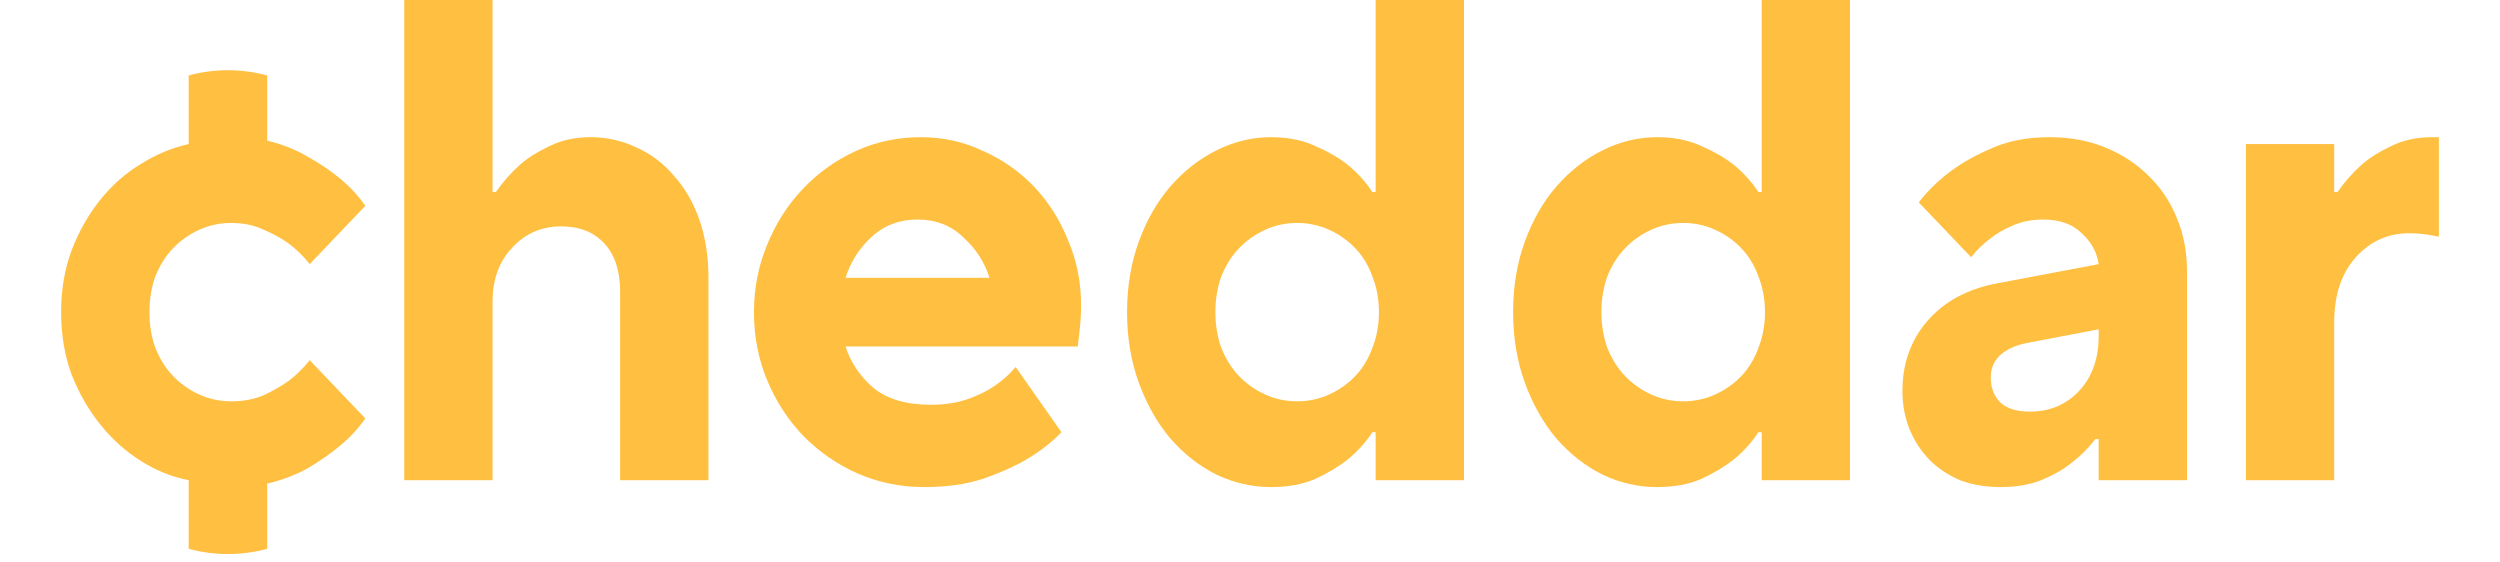
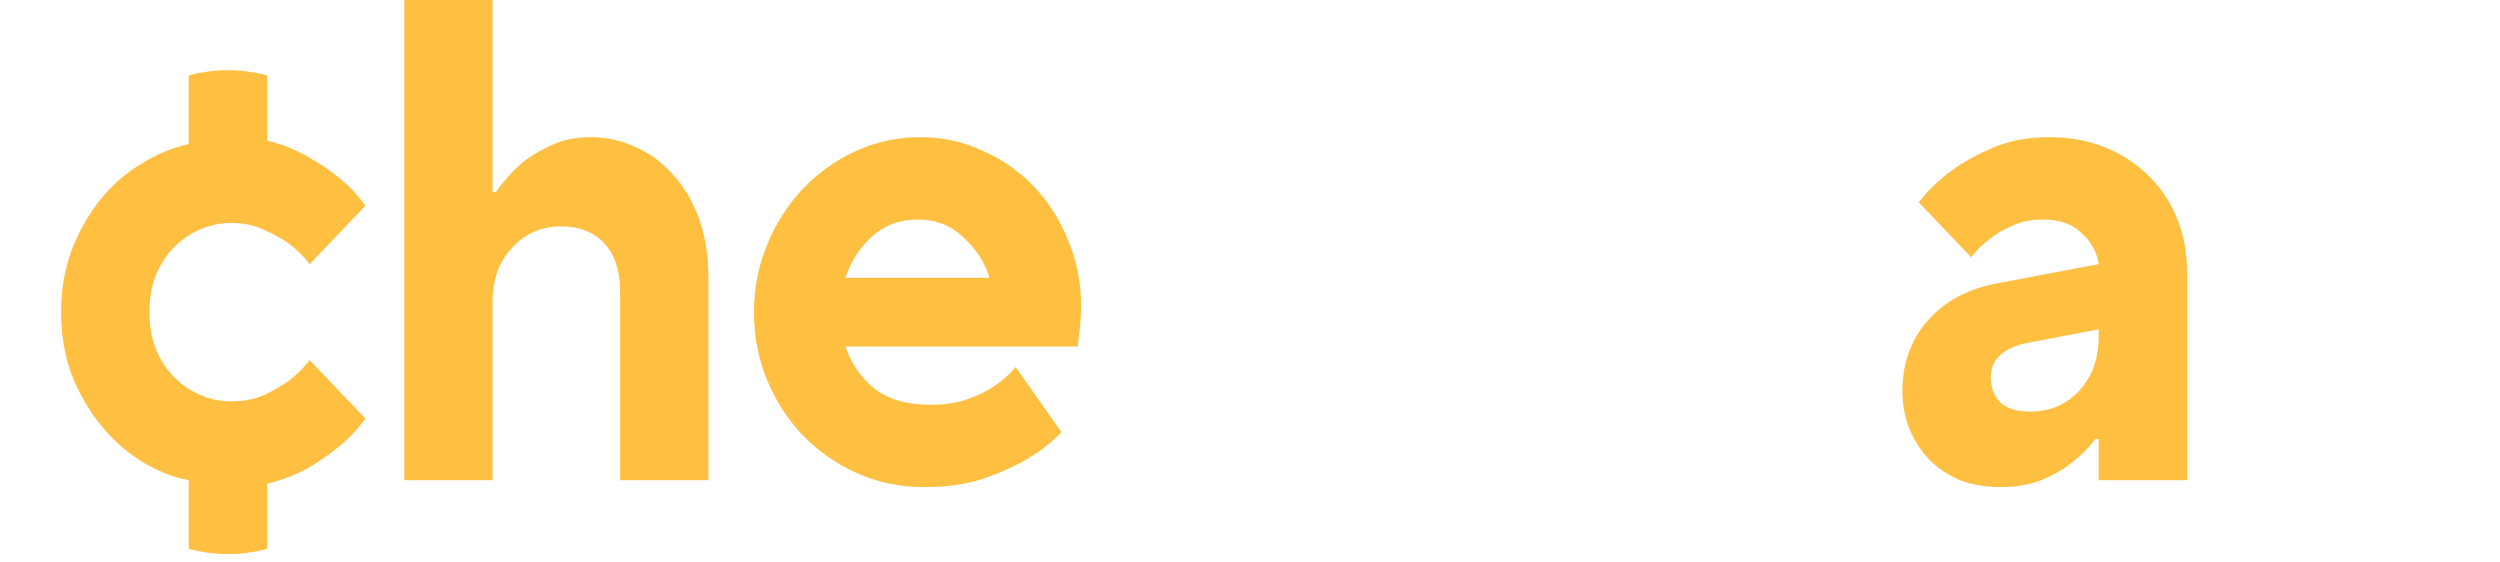
<svg xmlns="http://www.w3.org/2000/svg" width="129" height="29" viewBox="0 0 111 26" fill="none">
  <path d="M6.401 22.216C5.635 22.068 4.898 21.771 4.192 21.327C3.486 20.883 2.861 20.322 2.316 19.645C1.771 18.968 1.327 18.196 0.984 17.328C0.661 16.44 0.5 15.477 0.5 14.44C0.5 13.403 0.661 12.451 0.984 11.584C1.327 10.695 1.771 9.912 2.316 9.235C2.861 8.558 3.486 8.008 4.192 7.585C4.898 7.141 5.635 6.834 6.401 6.665V3.491V3.491C7.59 3.168 8.844 3.168 10.033 3.491V3.491V6.506C10.739 6.675 11.375 6.929 11.94 7.268C12.505 7.585 12.989 7.913 13.392 8.252C13.856 8.632 14.25 9.056 14.573 9.521L12 12.219C11.718 11.859 11.395 11.542 11.032 11.267C10.709 11.034 10.326 10.822 9.882 10.632C9.438 10.42 8.933 10.314 8.369 10.314C7.844 10.314 7.35 10.42 6.886 10.632C6.422 10.843 6.018 11.129 5.675 11.489C5.332 11.848 5.06 12.282 4.858 12.79C4.676 13.298 4.586 13.848 4.586 14.44C4.586 15.033 4.676 15.583 4.858 16.09C5.06 16.598 5.332 17.032 5.675 17.392C6.018 17.751 6.422 18.037 6.886 18.249C7.35 18.46 7.844 18.566 8.369 18.566C8.933 18.566 9.438 18.471 9.882 18.28C10.326 18.069 10.709 17.847 11.032 17.614C11.395 17.339 11.718 17.021 12 16.662L14.573 19.359C14.25 19.825 13.856 20.248 13.392 20.629C12.989 20.967 12.505 21.306 11.94 21.644C11.375 21.962 10.739 22.205 10.033 22.374V25.389V25.389C8.844 25.712 7.59 25.712 6.401 25.389V25.389V22.216Z" fill="#FFBF40" />
  <path d="M16.374 0H20.46V8.886H20.611C20.934 8.421 21.307 7.998 21.731 7.617C22.094 7.299 22.548 7.014 23.093 6.76C23.637 6.485 24.273 6.347 24.999 6.347C25.746 6.347 26.452 6.506 27.118 6.823C27.784 7.12 28.359 7.553 28.843 8.125C29.347 8.675 29.741 9.352 30.023 10.156C30.306 10.96 30.447 11.859 30.447 12.853V22.216H26.361V13.488C26.361 12.536 26.119 11.796 25.635 11.267C25.151 10.738 24.485 10.473 23.637 10.473C22.73 10.473 21.973 10.801 21.368 11.457C20.762 12.092 20.46 12.927 20.46 13.964V22.216H16.374V0Z" fill="#FFBF40" />
  <path d="M40.422 22.533C39.333 22.533 38.303 22.322 37.335 21.898C36.387 21.475 35.55 20.893 34.823 20.153C34.117 19.412 33.562 18.555 33.159 17.582C32.755 16.609 32.553 15.562 32.553 14.44C32.553 13.34 32.755 12.303 33.159 11.33C33.562 10.336 34.117 9.468 34.823 8.728C35.529 7.987 36.346 7.405 37.275 6.982C38.203 6.559 39.201 6.347 40.271 6.347C41.3 6.347 42.258 6.559 43.146 6.982C44.054 7.384 44.84 7.934 45.506 8.632C46.172 9.331 46.697 10.156 47.08 11.108C47.483 12.039 47.685 13.044 47.685 14.123C47.685 14.419 47.675 14.684 47.655 14.916C47.635 15.128 47.615 15.318 47.594 15.488C47.574 15.699 47.554 15.879 47.534 16.027H36.79C37.012 16.746 37.436 17.381 38.061 17.931C38.707 18.46 39.595 18.725 40.725 18.725C41.37 18.725 41.935 18.64 42.419 18.471C42.904 18.302 43.317 18.101 43.66 17.868C44.044 17.614 44.376 17.318 44.659 16.979L46.777 19.994C46.334 20.46 45.789 20.883 45.143 21.264C44.598 21.581 43.933 21.877 43.146 22.152C42.359 22.406 41.451 22.533 40.422 22.533ZM43.448 12.853C43.226 12.134 42.823 11.51 42.238 10.981C41.673 10.431 40.967 10.156 40.119 10.156C39.272 10.156 38.556 10.431 37.971 10.981C37.406 11.51 37.012 12.134 36.79 12.853H43.448Z" fill="#FFBF40" />
-   <path d="M56.471 22.533C55.604 22.533 54.766 22.343 53.959 21.962C53.152 21.56 52.436 20.999 51.811 20.28C51.205 19.56 50.721 18.703 50.358 17.709C49.995 16.715 49.813 15.625 49.813 14.44C49.813 13.255 49.995 12.166 50.358 11.171C50.721 10.177 51.205 9.331 51.811 8.632C52.436 7.913 53.152 7.352 53.959 6.95C54.766 6.548 55.604 6.347 56.471 6.347C57.258 6.347 57.944 6.485 58.529 6.76C59.114 7.014 59.608 7.299 60.012 7.617C60.476 7.998 60.859 8.421 61.162 8.886H61.313V0H65.399V22.216H61.313V19.994H61.162C60.859 20.46 60.476 20.883 60.012 21.264C59.608 21.581 59.114 21.877 58.529 22.152C57.944 22.406 57.258 22.533 56.471 22.533ZM57.682 18.566C58.206 18.566 58.701 18.46 59.165 18.249C59.629 18.037 60.032 17.751 60.375 17.392C60.718 17.032 60.98 16.598 61.162 16.09C61.364 15.583 61.465 15.033 61.465 14.44C61.465 13.848 61.364 13.298 61.162 12.79C60.98 12.282 60.718 11.848 60.375 11.489C60.032 11.129 59.629 10.843 59.165 10.632C58.701 10.42 58.206 10.314 57.682 10.314C57.157 10.314 56.663 10.42 56.199 10.632C55.735 10.843 55.331 11.129 54.988 11.489C54.645 11.848 54.373 12.282 54.171 12.79C53.989 13.298 53.899 13.848 53.899 14.44C53.899 15.033 53.989 15.583 54.171 16.09C54.373 16.598 54.645 17.032 54.988 17.392C55.331 17.751 55.735 18.037 56.199 18.249C56.663 18.46 57.157 18.566 57.682 18.566Z" fill="#FFBF40" />
-   <path d="M74.33 22.533C73.463 22.533 72.625 22.343 71.818 21.962C71.011 21.56 70.295 20.999 69.67 20.28C69.064 19.56 68.58 18.703 68.217 17.709C67.854 16.715 67.672 15.625 67.672 14.44C67.672 13.255 67.854 12.166 68.217 11.171C68.58 10.177 69.064 9.331 69.67 8.632C70.295 7.913 71.011 7.352 71.818 6.95C72.625 6.548 73.463 6.347 74.33 6.347C75.117 6.347 75.803 6.485 76.388 6.76C76.973 7.014 77.468 7.299 77.871 7.617C78.335 7.998 78.719 8.421 79.021 8.886H79.172V0H83.258V22.216H79.172V19.994H79.021C78.719 20.46 78.335 20.883 77.871 21.264C77.468 21.581 76.973 21.877 76.388 22.152C75.803 22.406 75.117 22.533 74.33 22.533ZM75.541 18.566C76.065 18.566 76.56 18.46 77.024 18.249C77.488 18.037 77.891 17.751 78.234 17.392C78.577 17.032 78.84 16.598 79.021 16.09C79.223 15.583 79.324 15.033 79.324 14.44C79.324 13.848 79.223 13.298 79.021 12.79C78.84 12.282 78.577 11.848 78.234 11.489C77.891 11.129 77.488 10.843 77.024 10.632C76.56 10.42 76.065 10.314 75.541 10.314C75.016 10.314 74.522 10.42 74.058 10.632C73.594 10.843 73.19 11.129 72.847 11.489C72.504 11.848 72.232 12.282 72.03 12.79C71.849 13.298 71.758 13.848 71.758 14.44C71.758 15.033 71.849 15.583 72.03 16.09C72.232 16.598 72.504 17.032 72.847 17.392C73.19 17.751 73.594 18.037 74.058 18.249C74.522 18.46 75.016 18.566 75.541 18.566Z" fill="#FFBF40" />
  <path d="M90.222 22.533C89.536 22.533 88.911 22.427 88.346 22.216C87.801 21.983 87.327 21.666 86.924 21.264C86.54 20.862 86.237 20.396 86.016 19.867C85.794 19.317 85.683 18.725 85.683 18.09C85.683 16.82 86.066 15.741 86.833 14.853C87.62 13.943 88.699 13.361 90.071 13.107L94.762 12.219C94.681 11.668 94.419 11.193 93.975 10.79C93.551 10.367 92.956 10.156 92.189 10.156C91.665 10.156 91.191 10.251 90.767 10.441C90.363 10.611 90.02 10.812 89.738 11.044C89.395 11.298 89.102 11.584 88.86 11.901L86.439 9.362C86.863 8.812 87.377 8.315 87.983 7.871C88.507 7.49 89.143 7.141 89.889 6.823C90.636 6.506 91.503 6.347 92.492 6.347C93.44 6.347 94.298 6.506 95.064 6.823C95.851 7.141 96.527 7.585 97.092 8.156C97.657 8.706 98.091 9.362 98.393 10.124C98.696 10.864 98.847 11.668 98.847 12.536V22.216H94.762V20.311H94.61C94.288 20.735 93.914 21.105 93.491 21.422C93.127 21.718 92.663 21.983 92.099 22.216C91.554 22.427 90.928 22.533 90.222 22.533ZM91.584 19.042C92.492 19.042 93.249 18.725 93.854 18.09C94.459 17.434 94.762 16.588 94.762 15.551V15.234L91.433 15.868C90.908 15.974 90.495 16.165 90.192 16.44C89.909 16.715 89.768 17.053 89.768 17.455C89.768 17.942 89.92 18.333 90.222 18.629C90.525 18.904 90.979 19.042 91.584 19.042Z" fill="#FFBF40" />
-   <path d="M101.572 6.665H105.658V8.886H105.809C106.132 8.421 106.505 7.998 106.929 7.617C107.292 7.299 107.746 7.014 108.291 6.76C108.835 6.485 109.471 6.347 110.197 6.347H110.5V10.949C110.399 10.928 110.288 10.907 110.167 10.886C110.046 10.864 109.895 10.843 109.713 10.822C109.552 10.801 109.36 10.79 109.138 10.79C108.15 10.79 107.322 11.161 106.657 11.901C105.991 12.642 105.658 13.647 105.658 14.916V22.216H101.572V6.665Z" fill="#FFBF40" />
</svg>